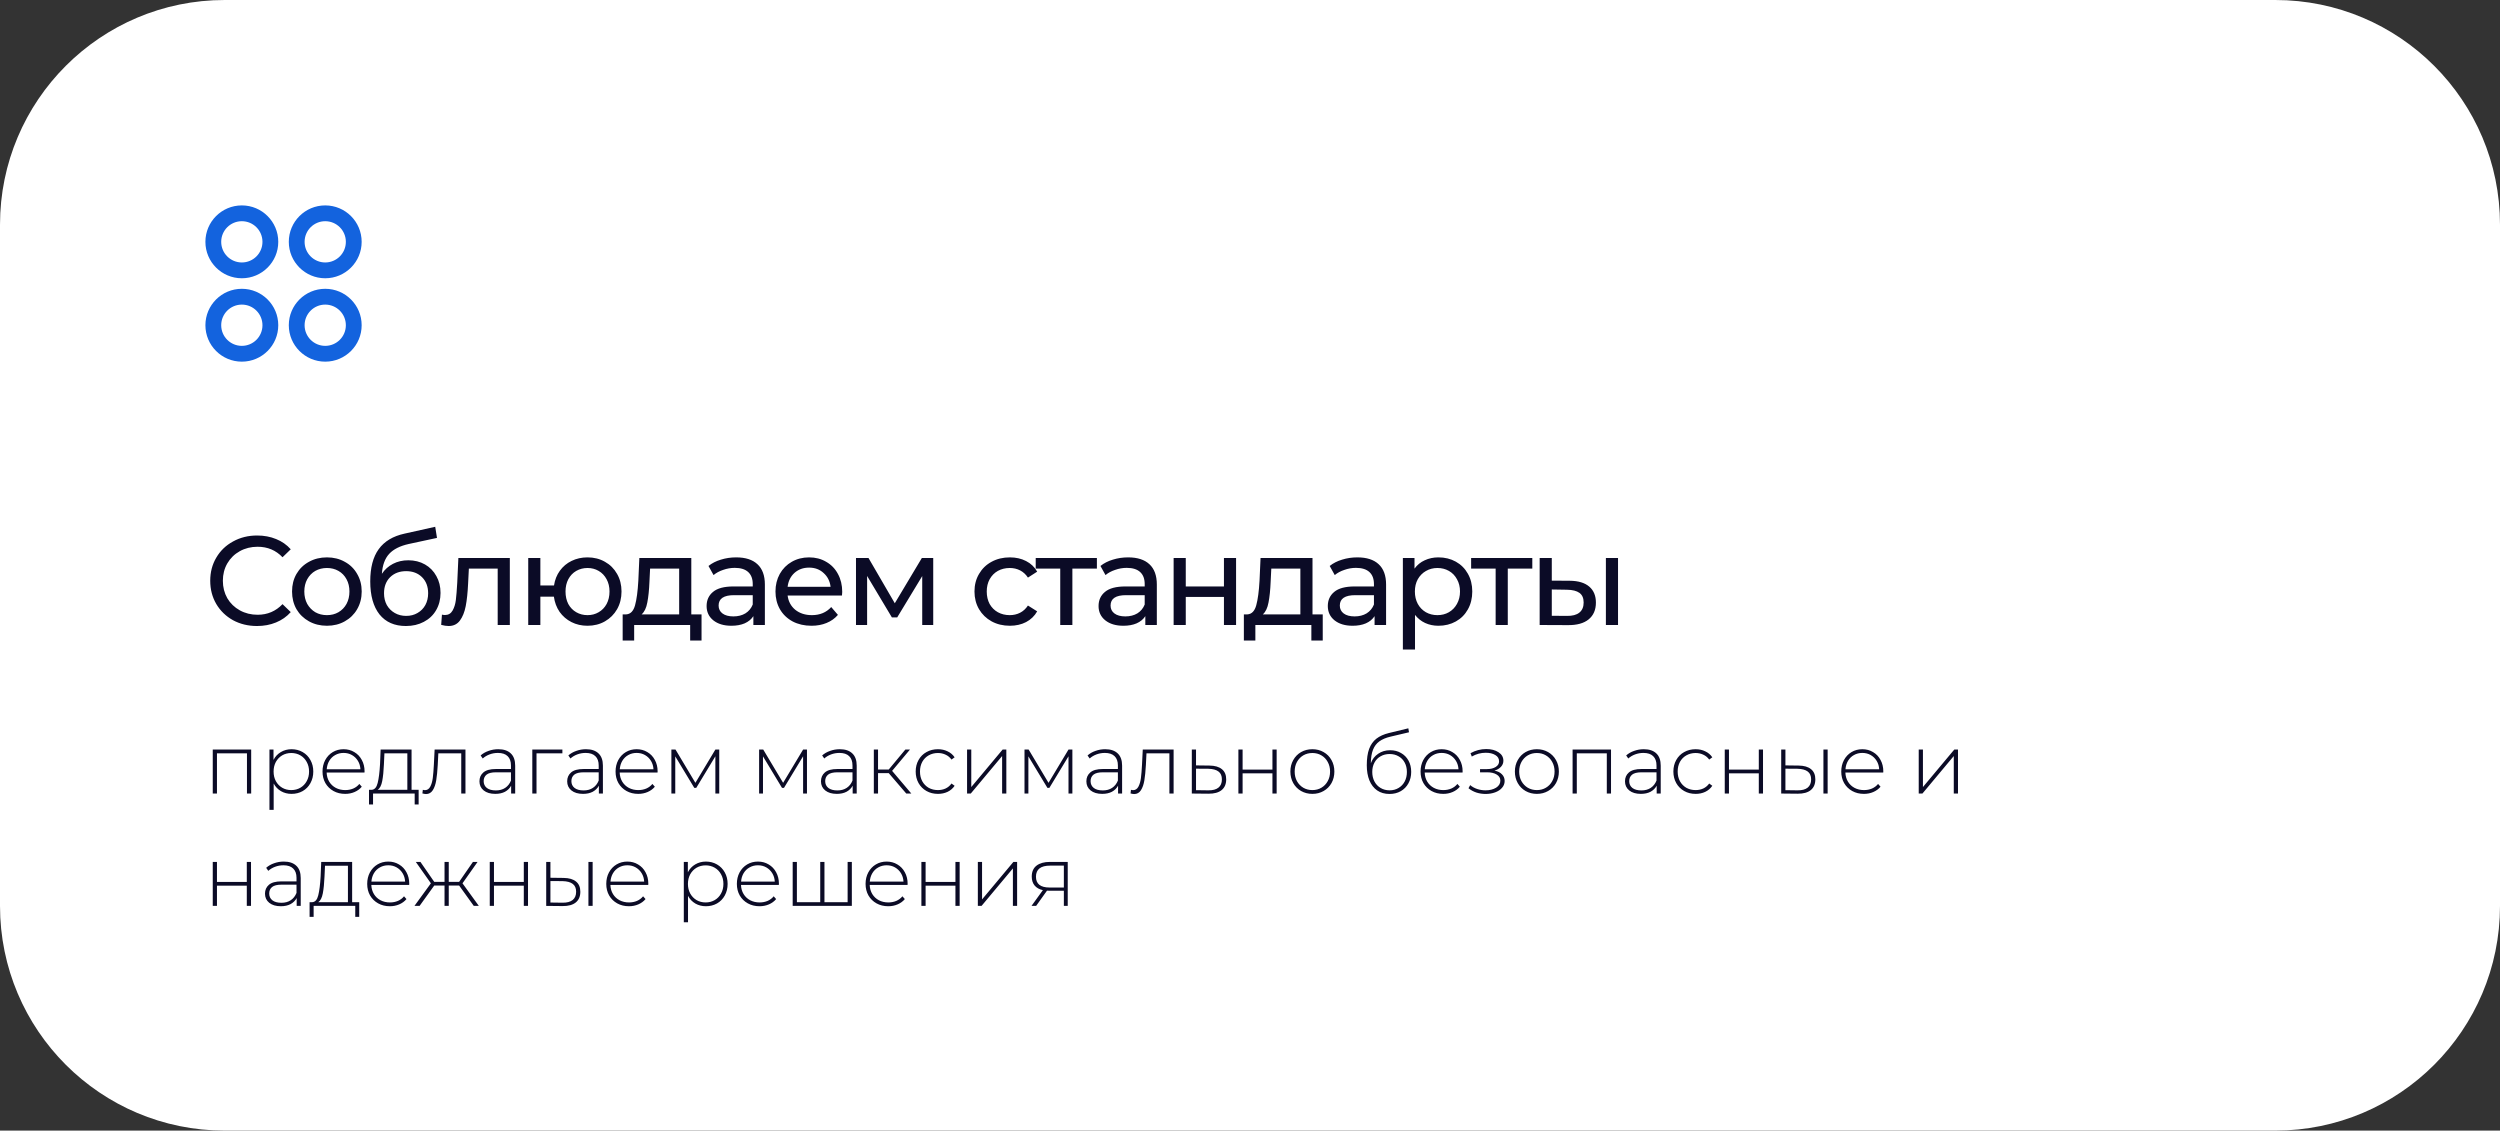
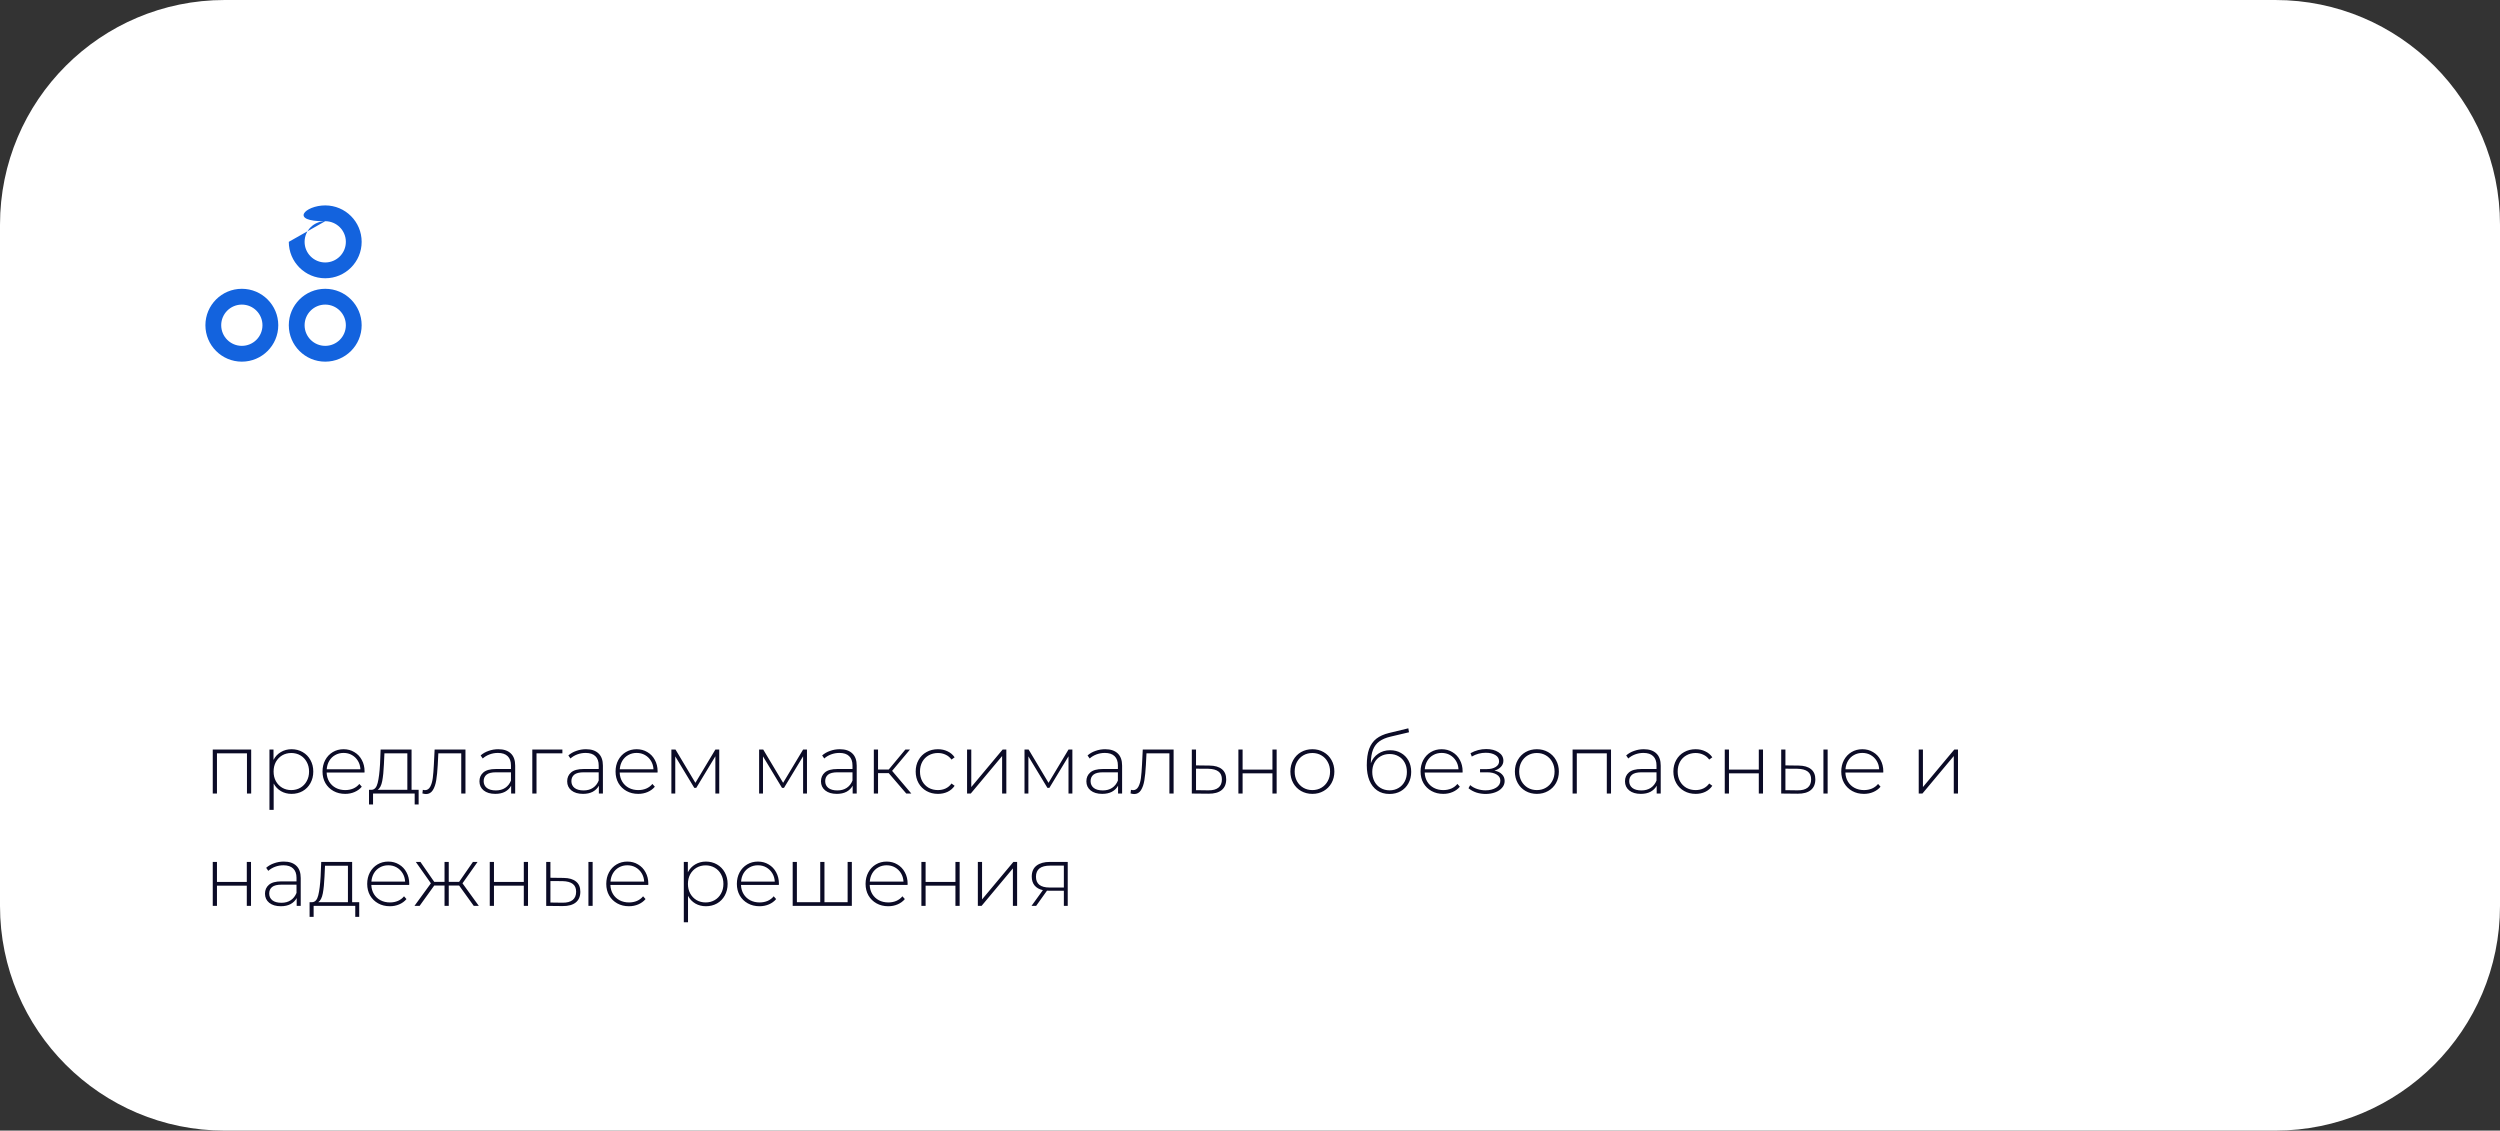
<svg xmlns="http://www.w3.org/2000/svg" width="356" height="161" viewBox="0 0 356 161" fill="none">
  <rect x="0" y="0" width="356" height="161" fill="#333333" stroke="none" />
  <path d="M0 32C0 14.327 14.327 0 32 0H324C341.673 0 356 14.327 356 32V129C356 146.673 341.673 161 324 161H32C14.327 161 0 146.673 0 129V32Z" fill="white" />
-   <path d="M36.596 89.144C35.336 89.144 34.196 88.868 33.176 88.316C32.168 87.752 31.376 86.984 30.8 86.012C30.224 85.028 29.936 83.924 29.936 82.7C29.936 81.476 30.224 80.378 30.8 79.406C31.376 78.422 32.174 77.654 33.194 77.102C34.214 76.538 35.354 76.256 36.614 76.256C37.598 76.256 38.498 76.424 39.314 76.76C40.13 77.084 40.826 77.57 41.402 78.218L40.232 79.352C39.284 78.356 38.102 77.858 36.686 77.858C35.75 77.858 34.904 78.068 34.148 78.488C33.392 78.908 32.798 79.49 32.366 80.234C31.946 80.966 31.736 81.788 31.736 82.7C31.736 83.612 31.946 84.44 32.366 85.184C32.798 85.916 33.392 86.492 34.148 86.912C34.904 87.332 35.75 87.542 36.686 87.542C38.09 87.542 39.272 87.038 40.232 86.03L41.402 87.164C40.826 87.812 40.124 88.304 39.296 88.64C38.48 88.976 37.58 89.144 36.596 89.144ZM46.556 89.108C45.608 89.108 44.756 88.898 44 88.478C43.244 88.058 42.65 87.482 42.218 86.75C41.798 86.006 41.588 85.166 41.588 84.23C41.588 83.294 41.798 82.46 42.218 81.728C42.65 80.984 43.244 80.408 44 80C44.756 79.58 45.608 79.37 46.556 79.37C47.504 79.37 48.35 79.58 49.094 80C49.85 80.408 50.438 80.984 50.858 81.728C51.29 82.46 51.506 83.294 51.506 84.23C51.506 85.166 51.29 86.006 50.858 86.75C50.438 87.482 49.85 88.058 49.094 88.478C48.35 88.898 47.504 89.108 46.556 89.108ZM46.556 87.596C47.168 87.596 47.714 87.458 48.194 87.182C48.686 86.894 49.07 86.498 49.346 85.994C49.622 85.478 49.76 84.89 49.76 84.23C49.76 83.57 49.622 82.988 49.346 82.484C49.07 81.968 48.686 81.572 48.194 81.296C47.714 81.02 47.168 80.882 46.556 80.882C45.944 80.882 45.392 81.02 44.9 81.296C44.42 81.572 44.036 81.968 43.748 82.484C43.472 82.988 43.334 83.57 43.334 84.23C43.334 84.89 43.472 85.478 43.748 85.994C44.036 86.498 44.42 86.894 44.9 87.182C45.392 87.458 45.944 87.596 46.556 87.596ZM58.141 79.784C59.029 79.784 59.821 79.982 60.517 80.378C61.213 80.774 61.753 81.326 62.137 82.034C62.533 82.73 62.731 83.528 62.731 84.428C62.731 85.352 62.521 86.174 62.101 86.894C61.693 87.602 61.111 88.154 60.355 88.55C59.611 88.946 58.759 89.144 57.799 89.144C56.179 89.144 54.925 88.592 54.037 87.488C53.161 86.372 52.723 84.806 52.723 82.79C52.723 80.834 53.125 79.304 53.929 78.2C54.733 77.084 55.963 76.346 57.619 75.986L61.975 75.014L62.227 76.598L58.213 77.462C56.965 77.738 56.035 78.206 55.423 78.866C54.811 79.526 54.463 80.474 54.379 81.71C54.787 81.098 55.315 80.624 55.963 80.288C56.611 79.952 57.337 79.784 58.141 79.784ZM57.835 87.704C58.447 87.704 58.987 87.566 59.455 87.29C59.935 87.014 60.307 86.636 60.571 86.156C60.835 85.664 60.967 85.106 60.967 84.482C60.967 83.534 60.679 82.772 60.103 82.196C59.527 81.62 58.771 81.332 57.835 81.332C56.899 81.332 56.137 81.62 55.549 82.196C54.973 82.772 54.685 83.534 54.685 84.482C54.685 85.106 54.817 85.664 55.081 86.156C55.357 86.636 55.735 87.014 56.215 87.29C56.695 87.566 57.235 87.704 57.835 87.704ZM72.599 79.46V89H70.871V80.972H66.766L66.659 83.096C66.599 84.38 66.484 85.454 66.317 86.318C66.148 87.17 65.873 87.854 65.489 88.37C65.105 88.886 64.57 89.144 63.886 89.144C63.575 89.144 63.221 89.09 62.825 88.982L62.932 87.524C63.089 87.56 63.233 87.578 63.364 87.578C63.844 87.578 64.204 87.368 64.445 86.948C64.684 86.528 64.841 86.03 64.912 85.454C64.984 84.878 65.05 84.056 65.111 82.988L65.272 79.46H72.599ZM83.662 79.37C84.586 79.37 85.414 79.58 86.146 80C86.878 80.408 87.454 80.984 87.874 81.728C88.294 82.46 88.504 83.294 88.504 84.23C88.504 85.166 88.294 86.006 87.874 86.75C87.454 87.482 86.878 88.058 86.146 88.478C85.414 88.898 84.586 89.108 83.662 89.108C82.822 89.108 82.06 88.934 81.376 88.586C80.692 88.238 80.128 87.752 79.684 87.128C79.252 86.492 78.982 85.772 78.874 84.968H76.948V89H75.22V79.46H76.948V83.366H78.892C79.012 82.574 79.288 81.878 79.72 81.278C80.164 80.666 80.722 80.198 81.394 79.874C82.078 79.538 82.834 79.37 83.662 79.37ZM83.662 87.596C84.25 87.596 84.778 87.458 85.246 87.182C85.726 86.906 86.104 86.516 86.38 86.012C86.656 85.496 86.794 84.902 86.794 84.23C86.794 83.57 86.656 82.988 86.38 82.484C86.104 81.968 85.726 81.572 85.246 81.296C84.778 81.02 84.25 80.882 83.662 80.882C83.074 80.882 82.54 81.02 82.06 81.296C81.58 81.572 81.202 81.968 80.926 82.484C80.662 82.988 80.53 83.57 80.53 84.23C80.53 84.902 80.662 85.496 80.926 86.012C81.202 86.516 81.58 86.906 82.06 87.182C82.54 87.458 83.074 87.596 83.662 87.596ZM99.899 87.488V91.214H98.279V89H90.305V91.214H88.667V87.488H89.171C89.783 87.452 90.203 87.02 90.431 86.192C90.659 85.364 90.815 84.194 90.899 82.682L91.043 79.46H98.441V87.488H99.899ZM92.483 82.808C92.435 84.008 92.333 85.004 92.177 85.796C92.033 86.576 91.763 87.14 91.367 87.488H96.713V80.972H92.573L92.483 82.808ZM104.832 79.37C106.152 79.37 107.16 79.694 107.856 80.342C108.564 80.99 108.918 81.956 108.918 83.24V89H107.28V87.74C106.992 88.184 106.578 88.526 106.038 88.766C105.51 88.994 104.88 89.108 104.148 89.108C103.08 89.108 102.222 88.85 101.574 88.334C100.938 87.818 100.62 87.14 100.62 86.3C100.62 85.46 100.926 84.788 101.538 84.284C102.15 83.768 103.122 83.51 104.454 83.51H107.19V83.168C107.19 82.424 106.974 81.854 106.542 81.458C106.11 81.062 105.474 80.864 104.634 80.864C104.07 80.864 103.518 80.96 102.978 81.152C102.438 81.332 101.982 81.578 101.61 81.89L100.89 80.594C101.382 80.198 101.97 79.898 102.654 79.694C103.338 79.478 104.064 79.37 104.832 79.37ZM104.436 87.776C105.096 87.776 105.666 87.632 106.146 87.344C106.626 87.044 106.974 86.624 107.19 86.084V84.752H104.526C103.062 84.752 102.33 85.244 102.33 86.228C102.33 86.708 102.516 87.086 102.888 87.362C103.26 87.638 103.776 87.776 104.436 87.776ZM119.932 84.284C119.932 84.416 119.92 84.59 119.896 84.806H112.156C112.264 85.646 112.63 86.324 113.254 86.84C113.89 87.344 114.676 87.596 115.612 87.596C116.752 87.596 117.67 87.212 118.366 86.444L119.32 87.56C118.888 88.064 118.348 88.448 117.7 88.712C117.064 88.976 116.35 89.108 115.558 89.108C114.55 89.108 113.656 88.904 112.876 88.496C112.096 88.076 111.49 87.494 111.058 86.75C110.638 86.006 110.428 85.166 110.428 84.23C110.428 83.306 110.632 82.472 111.04 81.728C111.46 80.984 112.03 80.408 112.75 80C113.482 79.58 114.304 79.37 115.216 79.37C116.128 79.37 116.938 79.58 117.646 80C118.366 80.408 118.924 80.984 119.32 81.728C119.728 82.472 119.932 83.324 119.932 84.284ZM115.216 80.828C114.388 80.828 113.692 81.08 113.128 81.584C112.576 82.088 112.252 82.748 112.156 83.564H118.276C118.18 82.76 117.85 82.106 117.286 81.602C116.734 81.086 116.044 80.828 115.216 80.828ZM132.891 79.46V89H131.325V82.034L127.761 87.92H127.005L123.477 82.016V89H121.893V79.46H123.675L127.419 85.904L131.271 79.46H132.891ZM143.806 89.108C142.834 89.108 141.964 88.898 141.196 88.478C140.44 88.058 139.846 87.482 139.414 86.75C138.982 86.006 138.766 85.166 138.766 84.23C138.766 83.294 138.982 82.46 139.414 81.728C139.846 80.984 140.44 80.408 141.196 80C141.964 79.58 142.834 79.37 143.806 79.37C144.67 79.37 145.438 79.544 146.11 79.892C146.794 80.24 147.322 80.744 147.694 81.404L146.38 82.25C146.08 81.794 145.708 81.452 145.264 81.224C144.82 80.996 144.328 80.882 143.788 80.882C143.164 80.882 142.6 81.02 142.096 81.296C141.604 81.572 141.214 81.968 140.926 82.484C140.65 82.988 140.512 83.57 140.512 84.23C140.512 84.902 140.65 85.496 140.926 86.012C141.214 86.516 141.604 86.906 142.096 87.182C142.6 87.458 143.164 87.596 143.788 87.596C144.328 87.596 144.82 87.482 145.264 87.254C145.708 87.026 146.08 86.684 146.38 86.228L147.694 87.056C147.322 87.716 146.794 88.226 146.11 88.586C145.438 88.934 144.67 89.108 143.806 89.108ZM156.198 80.972H152.706V89H150.978V80.972H147.486V79.46H156.198V80.972ZM160.647 79.37C161.967 79.37 162.975 79.694 163.671 80.342C164.379 80.99 164.733 81.956 164.733 83.24V89H163.095V87.74C162.807 88.184 162.393 88.526 161.853 88.766C161.325 88.994 160.695 89.108 159.963 89.108C158.895 89.108 158.037 88.85 157.389 88.334C156.753 87.818 156.435 87.14 156.435 86.3C156.435 85.46 156.741 84.788 157.353 84.284C157.965 83.768 158.937 83.51 160.269 83.51H163.005V83.168C163.005 82.424 162.789 81.854 162.357 81.458C161.925 81.062 161.289 80.864 160.449 80.864C159.885 80.864 159.333 80.96 158.793 81.152C158.253 81.332 157.797 81.578 157.425 81.89L156.705 80.594C157.197 80.198 157.785 79.898 158.469 79.694C159.153 79.478 159.879 79.37 160.647 79.37ZM160.251 87.776C160.911 87.776 161.481 87.632 161.961 87.344C162.441 87.044 162.789 86.624 163.005 86.084V84.752H160.341C158.877 84.752 158.145 85.244 158.145 86.228C158.145 86.708 158.331 87.086 158.703 87.362C159.075 87.638 159.591 87.776 160.251 87.776ZM167.125 79.46H168.853V83.51H174.289V79.46H176.017V89H174.289V85.004H168.853V89H167.125V79.46ZM188.358 87.488V91.214H186.738V89H178.764V91.214H177.126V87.488H177.63C178.242 87.452 178.662 87.02 178.89 86.192C179.118 85.364 179.274 84.194 179.358 82.682L179.502 79.46H186.9V87.488H188.358ZM180.942 82.808C180.894 84.008 180.792 85.004 180.636 85.796C180.492 86.576 180.222 87.14 179.826 87.488H185.172V80.972H181.032L180.942 82.808ZM193.292 79.37C194.612 79.37 195.62 79.694 196.316 80.342C197.024 80.99 197.378 81.956 197.378 83.24V89H195.74V87.74C195.452 88.184 195.038 88.526 194.498 88.766C193.97 88.994 193.34 89.108 192.608 89.108C191.54 89.108 190.682 88.85 190.034 88.334C189.398 87.818 189.08 87.14 189.08 86.3C189.08 85.46 189.386 84.788 189.998 84.284C190.61 83.768 191.582 83.51 192.914 83.51H195.65V83.168C195.65 82.424 195.434 81.854 195.002 81.458C194.57 81.062 193.934 80.864 193.094 80.864C192.53 80.864 191.978 80.96 191.438 81.152C190.898 81.332 190.442 81.578 190.07 81.89L189.35 80.594C189.842 80.198 190.43 79.898 191.114 79.694C191.798 79.478 192.524 79.37 193.292 79.37ZM192.896 87.776C193.556 87.776 194.126 87.632 194.606 87.344C195.086 87.044 195.434 86.624 195.65 86.084V84.752H192.986C191.522 84.752 190.79 85.244 190.79 86.228C190.79 86.708 190.976 87.086 191.348 87.362C191.72 87.638 192.236 87.776 192.896 87.776ZM204.827 79.37C205.751 79.37 206.579 79.574 207.311 79.982C208.043 80.39 208.613 80.96 209.021 81.692C209.441 82.424 209.651 83.27 209.651 84.23C209.651 85.19 209.441 86.042 209.021 86.786C208.613 87.518 208.043 88.088 207.311 88.496C206.579 88.904 205.751 89.108 204.827 89.108C204.143 89.108 203.513 88.976 202.937 88.712C202.373 88.448 201.893 88.064 201.497 87.56V92.492H199.769V79.46H201.425V80.972C201.809 80.444 202.295 80.048 202.883 79.784C203.471 79.508 204.119 79.37 204.827 79.37ZM204.683 87.596C205.295 87.596 205.841 87.458 206.321 87.182C206.813 86.894 207.197 86.498 207.473 85.994C207.761 85.478 207.905 84.89 207.905 84.23C207.905 83.57 207.761 82.988 207.473 82.484C207.197 81.968 206.813 81.572 206.321 81.296C205.841 81.02 205.295 80.882 204.683 80.882C204.083 80.882 203.537 81.026 203.045 81.314C202.565 81.59 202.181 81.98 201.893 82.484C201.617 82.988 201.479 83.57 201.479 84.23C201.479 84.89 201.617 85.478 201.893 85.994C202.169 86.498 202.553 86.894 203.045 87.182C203.537 87.458 204.083 87.596 204.683 87.596ZM218.2 80.972H214.708V89H212.98V80.972H209.488V79.46H218.2V80.972ZM223.549 82.7C224.749 82.712 225.667 82.988 226.303 83.528C226.939 84.068 227.257 84.83 227.257 85.814C227.257 86.846 226.909 87.644 226.213 88.208C225.529 88.76 224.545 89.03 223.261 89.018L219.247 89V79.46H220.975V82.682L223.549 82.7ZM228.679 79.46H230.407V89H228.679V79.46ZM223.135 87.704C223.915 87.716 224.503 87.56 224.899 87.236C225.307 86.912 225.511 86.432 225.511 85.796C225.511 85.172 225.313 84.716 224.917 84.428C224.521 84.14 223.927 83.99 223.135 83.978L220.975 83.942V87.686L223.135 87.704Z" fill="#0B0B26" />
  <path d="M35.768 106.736V113H35.168V107.276H30.896V113H30.296V106.736H35.768ZM41.514 106.688C42.099 106.688 42.627 106.824 43.099 107.096C43.571 107.368 43.938 107.744 44.203 108.224C44.474 108.704 44.611 109.252 44.611 109.868C44.611 110.484 44.474 111.036 44.203 111.524C43.938 112.004 43.571 112.38 43.099 112.652C42.627 112.916 42.099 113.048 41.514 113.048C40.962 113.048 40.462 112.92 40.014 112.664C39.566 112.4 39.218 112.036 38.971 111.572V115.328H38.37V106.736H38.947V108.212C39.194 107.732 39.542 107.36 39.99 107.096C40.447 106.824 40.955 106.688 41.514 106.688ZM41.478 112.508C41.959 112.508 42.391 112.396 42.775 112.172C43.158 111.948 43.459 111.636 43.675 111.236C43.898 110.836 44.011 110.38 44.011 109.868C44.011 109.356 43.898 108.9 43.675 108.5C43.459 108.1 43.158 107.788 42.775 107.564C42.391 107.34 41.959 107.228 41.478 107.228C40.998 107.228 40.566 107.34 40.182 107.564C39.806 107.788 39.507 108.1 39.282 108.5C39.066 108.9 38.959 109.356 38.959 109.868C38.959 110.38 39.066 110.836 39.282 111.236C39.507 111.636 39.806 111.948 40.182 112.172C40.566 112.396 40.998 112.508 41.478 112.508ZM51.902 110.012H46.514C46.53 110.5 46.654 110.936 46.886 111.32C47.118 111.696 47.43 111.988 47.822 112.196C48.222 112.404 48.67 112.508 49.166 112.508C49.574 112.508 49.95 112.436 50.294 112.292C50.646 112.14 50.938 111.92 51.17 111.632L51.518 112.028C51.246 112.356 50.902 112.608 50.486 112.784C50.078 112.96 49.634 113.048 49.154 113.048C48.53 113.048 47.974 112.912 47.486 112.64C46.998 112.368 46.614 111.992 46.334 111.512C46.062 111.032 45.926 110.484 45.926 109.868C45.926 109.26 46.054 108.716 46.31 108.236C46.574 107.748 46.934 107.368 47.39 107.096C47.846 106.824 48.358 106.688 48.926 106.688C49.494 106.688 50.002 106.824 50.45 107.096C50.906 107.36 51.262 107.732 51.518 108.212C51.782 108.692 51.914 109.236 51.914 109.844L51.902 110.012ZM48.926 107.216C48.486 107.216 48.09 107.316 47.738 107.516C47.386 107.708 47.102 107.984 46.886 108.344C46.678 108.696 46.558 109.096 46.526 109.544H51.326C51.302 109.096 51.182 108.696 50.966 108.344C50.75 107.992 50.466 107.716 50.114 107.516C49.762 107.316 49.366 107.216 48.926 107.216ZM59.614 112.472V114.56H59.05V113H53.122V114.56H52.546V112.472H52.918C53.342 112.448 53.63 112.12 53.782 111.488C53.942 110.848 54.054 109.952 54.118 108.8L54.202 106.736H58.606V112.472H59.614ZM54.67 108.836C54.63 109.788 54.55 110.58 54.43 111.212C54.31 111.844 54.094 112.264 53.782 112.472H58.006V107.276H54.742L54.67 108.836ZM66.282 106.736V113H65.682V107.276H62.418L62.334 108.944C62.286 109.808 62.214 110.532 62.118 111.116C62.022 111.7 61.858 112.172 61.626 112.532C61.394 112.892 61.074 113.072 60.666 113.072C60.546 113.072 60.374 113.044 60.15 112.988L60.21 112.472C60.338 112.504 60.434 112.52 60.498 112.52C60.834 112.52 61.09 112.356 61.266 112.028C61.442 111.7 61.562 111.292 61.626 110.804C61.69 110.316 61.742 109.68 61.782 108.896L61.89 106.736H66.282ZM70.95 106.688C71.726 106.688 72.322 106.888 72.738 107.288C73.154 107.68 73.362 108.26 73.362 109.028V113H72.786V111.884C72.586 112.252 72.294 112.54 71.91 112.748C71.526 112.948 71.066 113.048 70.53 113.048C69.834 113.048 69.282 112.884 68.874 112.556C68.474 112.228 68.274 111.796 68.274 111.26C68.274 110.74 68.458 110.32 68.826 110C69.202 109.672 69.798 109.508 70.614 109.508H72.762V109.004C72.762 108.42 72.602 107.976 72.282 107.672C71.97 107.368 71.51 107.216 70.902 107.216C70.486 107.216 70.086 107.288 69.702 107.432C69.326 107.576 69.006 107.768 68.742 108.008L68.442 107.576C68.754 107.296 69.13 107.08 69.57 106.928C70.01 106.768 70.47 106.688 70.95 106.688ZM70.614 112.556C71.134 112.556 71.574 112.436 71.934 112.196C72.302 111.956 72.578 111.608 72.762 111.152V109.976H70.626C70.01 109.976 69.562 110.088 69.282 110.312C69.01 110.536 68.874 110.844 68.874 111.236C68.874 111.644 69.026 111.968 69.33 112.208C69.634 112.44 70.062 112.556 70.614 112.556ZM80.084 107.276H76.4V113H75.8V106.736H80.084V107.276ZM83.442 106.688C84.218 106.688 84.814 106.888 85.23 107.288C85.646 107.68 85.854 108.26 85.854 109.028V113H85.278V111.884C85.078 112.252 84.786 112.54 84.402 112.748C84.018 112.948 83.558 113.048 83.022 113.048C82.326 113.048 81.774 112.884 81.366 112.556C80.966 112.228 80.766 111.796 80.766 111.26C80.766 110.74 80.95 110.32 81.318 110C81.694 109.672 82.29 109.508 83.106 109.508H85.254V109.004C85.254 108.42 85.094 107.976 84.774 107.672C84.462 107.368 84.002 107.216 83.394 107.216C82.978 107.216 82.578 107.288 82.194 107.432C81.818 107.576 81.498 107.768 81.234 108.008L80.934 107.576C81.246 107.296 81.622 107.08 82.062 106.928C82.502 106.768 82.962 106.688 83.442 106.688ZM83.106 112.556C83.626 112.556 84.066 112.436 84.426 112.196C84.794 111.956 85.07 111.608 85.254 111.152V109.976H83.118C82.502 109.976 82.054 110.088 81.774 110.312C81.502 110.536 81.366 110.844 81.366 111.236C81.366 111.644 81.518 111.968 81.822 112.208C82.126 112.44 82.554 112.556 83.106 112.556ZM93.632 110.012H88.244C88.26 110.5 88.384 110.936 88.616 111.32C88.848 111.696 89.16 111.988 89.552 112.196C89.952 112.404 90.4 112.508 90.896 112.508C91.304 112.508 91.68 112.436 92.024 112.292C92.376 112.14 92.668 111.92 92.9 111.632L93.248 112.028C92.976 112.356 92.632 112.608 92.216 112.784C91.808 112.96 91.364 113.048 90.884 113.048C90.26 113.048 89.704 112.912 89.216 112.64C88.728 112.368 88.344 111.992 88.064 111.512C87.792 111.032 87.656 110.484 87.656 109.868C87.656 109.26 87.784 108.716 88.04 108.236C88.304 107.748 88.664 107.368 89.12 107.096C89.576 106.824 90.088 106.688 90.656 106.688C91.224 106.688 91.732 106.824 92.18 107.096C92.636 107.36 92.992 107.732 93.248 108.212C93.512 108.692 93.644 109.236 93.644 109.844L93.632 110.012ZM90.656 107.216C90.216 107.216 89.82 107.316 89.468 107.516C89.116 107.708 88.832 107.984 88.616 108.344C88.408 108.696 88.288 109.096 88.256 109.544H93.056C93.032 109.096 92.912 108.696 92.696 108.344C92.48 107.992 92.196 107.716 91.844 107.516C91.492 107.316 91.096 107.216 90.656 107.216ZM102.421 106.736V113H101.869V107.696L99.145 112.196H98.869L96.157 107.708V113H95.605V106.736H96.193L99.025 111.476L101.869 106.736H102.421ZM114.913 106.736V113H114.361V107.696L111.637 112.196H111.361L108.649 107.708V113H108.097V106.736H108.685L111.517 111.476L114.361 106.736H114.913ZM119.583 106.688C120.359 106.688 120.955 106.888 121.371 107.288C121.787 107.68 121.995 108.26 121.995 109.028V113H121.419V111.884C121.219 112.252 120.927 112.54 120.543 112.748C120.159 112.948 119.699 113.048 119.163 113.048C118.467 113.048 117.915 112.884 117.507 112.556C117.107 112.228 116.907 111.796 116.907 111.26C116.907 110.74 117.091 110.32 117.459 110C117.835 109.672 118.431 109.508 119.247 109.508H121.395V109.004C121.395 108.42 121.235 107.976 120.915 107.672C120.603 107.368 120.143 107.216 119.535 107.216C119.119 107.216 118.719 107.288 118.335 107.432C117.959 107.576 117.639 107.768 117.375 108.008L117.075 107.576C117.387 107.296 117.763 107.08 118.203 106.928C118.643 106.768 119.103 106.688 119.583 106.688ZM119.247 112.556C119.767 112.556 120.207 112.436 120.567 112.196C120.935 111.956 121.211 111.608 121.395 111.152V109.976H119.259C118.643 109.976 118.195 110.088 117.915 110.312C117.643 110.536 117.507 110.844 117.507 111.236C117.507 111.644 117.659 111.968 117.963 112.208C118.267 112.44 118.695 112.556 119.247 112.556ZM126.557 110.096H125.033V113H124.433V106.736H125.033V109.58H126.557L128.921 106.736H129.581L127.037 109.772L129.773 113H129.053L126.557 110.096ZM133.562 113.048C132.954 113.048 132.41 112.912 131.93 112.64C131.45 112.368 131.074 111.992 130.802 111.512C130.53 111.024 130.394 110.476 130.394 109.868C130.394 109.252 130.53 108.704 130.802 108.224C131.074 107.736 131.45 107.36 131.93 107.096C132.41 106.824 132.954 106.688 133.562 106.688C134.066 106.688 134.522 106.788 134.93 106.988C135.346 107.18 135.682 107.464 135.938 107.84L135.494 108.164C135.27 107.852 134.99 107.62 134.654 107.468C134.326 107.308 133.962 107.228 133.562 107.228C133.074 107.228 132.634 107.34 132.242 107.564C131.858 107.78 131.554 108.088 131.33 108.488C131.114 108.888 131.006 109.348 131.006 109.868C131.006 110.388 131.114 110.848 131.33 111.248C131.554 111.648 131.858 111.96 132.242 112.184C132.634 112.4 133.074 112.508 133.562 112.508C133.962 112.508 134.326 112.432 134.654 112.28C134.99 112.12 135.27 111.884 135.494 111.572L135.938 111.896C135.682 112.272 135.346 112.56 134.93 112.76C134.522 112.952 134.066 113.048 133.562 113.048ZM137.71 106.736H138.31V112.076L142.774 106.736H143.302V113H142.702V107.66L138.238 113H137.71V106.736ZM152.706 106.736V113H152.154V107.696L149.43 112.196H149.154L146.442 107.708V113H145.89V106.736H146.478L149.31 111.476L152.154 106.736H152.706ZM157.376 106.688C158.152 106.688 158.748 106.888 159.164 107.288C159.58 107.68 159.788 108.26 159.788 109.028V113H159.212V111.884C159.012 112.252 158.72 112.54 158.336 112.748C157.952 112.948 157.492 113.048 156.956 113.048C156.26 113.048 155.708 112.884 155.3 112.556C154.9 112.228 154.7 111.796 154.7 111.26C154.7 110.74 154.884 110.32 155.252 110C155.628 109.672 156.224 109.508 157.04 109.508H159.188V109.004C159.188 108.42 159.028 107.976 158.708 107.672C158.396 107.368 157.936 107.216 157.328 107.216C156.912 107.216 156.512 107.288 156.128 107.432C155.752 107.576 155.432 107.768 155.168 108.008L154.868 107.576C155.18 107.296 155.556 107.08 155.996 106.928C156.436 106.768 156.896 106.688 157.376 106.688ZM157.04 112.556C157.56 112.556 158 112.436 158.36 112.196C158.728 111.956 159.004 111.608 159.188 111.152V109.976H157.052C156.436 109.976 155.988 110.088 155.708 110.312C155.436 110.536 155.3 110.844 155.3 111.236C155.3 111.644 155.452 111.968 155.756 112.208C156.06 112.44 156.488 112.556 157.04 112.556ZM167.122 106.736V113H166.522V107.276H163.258L163.174 108.944C163.126 109.808 163.054 110.532 162.958 111.116C162.862 111.7 162.698 112.172 162.466 112.532C162.234 112.892 161.914 113.072 161.506 113.072C161.386 113.072 161.214 113.044 160.99 112.988L161.05 112.472C161.178 112.504 161.274 112.52 161.338 112.52C161.674 112.52 161.93 112.356 162.106 112.028C162.282 111.7 162.402 111.292 162.466 110.804C162.53 110.316 162.582 109.68 162.622 108.896L162.73 106.736H167.122ZM172.222 109.016C172.998 109.024 173.59 109.196 173.998 109.532C174.406 109.86 174.61 110.344 174.61 110.984C174.61 111.648 174.394 112.156 173.962 112.508C173.53 112.86 172.902 113.032 172.078 113.024L169.714 113V106.736H170.314V108.992L172.222 109.016ZM172.066 112.544C172.698 112.552 173.178 112.424 173.506 112.16C173.834 111.896 173.998 111.504 173.998 110.984C173.998 110.48 173.838 110.108 173.518 109.868C173.198 109.62 172.714 109.488 172.066 109.472L170.314 109.46V112.52L172.066 112.544ZM176.347 106.736H176.947V109.592H181.195V106.736H181.795V113H181.195V110.12H176.947V113H176.347V106.736ZM186.882 113.048C186.29 113.048 185.754 112.912 185.274 112.64C184.802 112.368 184.43 111.992 184.158 111.512C183.886 111.024 183.75 110.476 183.75 109.868C183.75 109.26 183.886 108.716 184.158 108.236C184.43 107.748 184.802 107.368 185.274 107.096C185.754 106.824 186.29 106.688 186.882 106.688C187.474 106.688 188.006 106.824 188.478 107.096C188.958 107.368 189.334 107.748 189.606 108.236C189.878 108.716 190.014 109.26 190.014 109.868C190.014 110.476 189.878 111.024 189.606 111.512C189.334 111.992 188.958 112.368 188.478 112.64C188.006 112.912 187.474 113.048 186.882 113.048ZM186.882 112.508C187.362 112.508 187.79 112.396 188.166 112.172C188.55 111.948 188.85 111.636 189.066 111.236C189.29 110.836 189.402 110.38 189.402 109.868C189.402 109.356 189.29 108.9 189.066 108.5C188.85 108.1 188.55 107.788 188.166 107.564C187.79 107.34 187.362 107.228 186.882 107.228C186.402 107.228 185.97 107.34 185.586 107.564C185.21 107.788 184.91 108.1 184.686 108.5C184.47 108.9 184.362 109.356 184.362 109.868C184.362 110.38 184.47 110.836 184.686 111.236C184.91 111.636 185.21 111.948 185.586 112.172C185.97 112.396 186.402 112.508 186.882 112.508ZM197.954 106.832C198.538 106.832 199.054 106.964 199.502 107.228C199.958 107.484 200.314 107.844 200.57 108.308C200.826 108.772 200.954 109.308 200.954 109.916C200.954 110.524 200.822 111.068 200.558 111.548C200.302 112.02 199.938 112.392 199.466 112.664C199.002 112.928 198.47 113.06 197.87 113.06C197.182 113.06 196.594 112.892 196.106 112.556C195.626 112.22 195.258 111.744 195.002 111.128C194.754 110.512 194.63 109.792 194.63 108.968C194.63 108.032 194.742 107.256 194.966 106.64C195.198 106.024 195.542 105.54 195.998 105.188C196.462 104.828 197.054 104.56 197.774 104.384L200.546 103.712L200.642 104.276L198.002 104.9C197.354 105.052 196.826 105.276 196.418 105.572C196.018 105.86 195.718 106.256 195.518 106.76C195.318 107.264 195.214 107.908 195.206 108.692C195.414 108.116 195.762 107.664 196.25 107.336C196.738 107 197.306 106.832 197.954 106.832ZM197.882 112.544C198.354 112.544 198.778 112.432 199.154 112.208C199.53 111.984 199.822 111.676 200.03 111.284C200.238 110.884 200.342 110.432 200.342 109.928C200.342 109.424 200.238 108.98 200.03 108.596C199.822 108.204 199.53 107.904 199.154 107.696C198.786 107.48 198.362 107.372 197.882 107.372C197.402 107.372 196.974 107.48 196.598 107.696C196.222 107.904 195.93 108.204 195.722 108.596C195.514 108.98 195.41 109.424 195.41 109.928C195.41 110.432 195.514 110.884 195.722 111.284C195.93 111.676 196.222 111.984 196.598 112.208C196.974 112.432 197.402 112.544 197.882 112.544ZM208.265 110.012H202.877C202.893 110.5 203.017 110.936 203.249 111.32C203.481 111.696 203.793 111.988 204.185 112.196C204.585 112.404 205.033 112.508 205.529 112.508C205.937 112.508 206.313 112.436 206.657 112.292C207.009 112.14 207.301 111.92 207.533 111.632L207.881 112.028C207.609 112.356 207.265 112.608 206.849 112.784C206.441 112.96 205.997 113.048 205.517 113.048C204.893 113.048 204.337 112.912 203.849 112.64C203.361 112.368 202.977 111.992 202.697 111.512C202.425 111.032 202.289 110.484 202.289 109.868C202.289 109.26 202.417 108.716 202.673 108.236C202.937 107.748 203.297 107.368 203.753 107.096C204.209 106.824 204.721 106.688 205.289 106.688C205.857 106.688 206.365 106.824 206.813 107.096C207.269 107.36 207.625 107.732 207.881 108.212C208.145 108.692 208.277 109.236 208.277 109.844L208.265 110.012ZM205.289 107.216C204.849 107.216 204.453 107.316 204.101 107.516C203.749 107.708 203.465 107.984 203.249 108.344C203.041 108.696 202.921 109.096 202.889 109.544H207.689C207.665 109.096 207.545 108.696 207.329 108.344C207.113 107.992 206.829 107.716 206.477 107.516C206.125 107.316 205.729 107.216 205.289 107.216ZM212.81 109.736C213.274 109.824 213.63 110 213.878 110.264C214.134 110.52 214.262 110.836 214.262 111.212C214.262 111.58 214.138 111.904 213.89 112.184C213.65 112.464 213.322 112.68 212.906 112.832C212.49 112.984 212.038 113.06 211.55 113.06C211.102 113.06 210.662 112.992 210.23 112.856C209.806 112.712 209.434 112.508 209.114 112.244L209.354 111.8C209.634 112.04 209.966 112.224 210.35 112.352C210.742 112.48 211.138 112.544 211.538 112.544C212.13 112.544 212.63 112.42 213.038 112.172C213.446 111.916 213.65 111.58 213.65 111.164C213.65 110.796 213.478 110.508 213.134 110.3C212.798 110.084 212.342 109.976 211.766 109.976H210.758V109.52H211.742C212.246 109.52 212.658 109.42 212.978 109.22C213.306 109.02 213.47 108.752 213.47 108.416C213.47 108.024 213.29 107.724 212.93 107.516C212.578 107.3 212.126 107.192 211.574 107.192C210.87 107.192 210.206 107.372 209.582 107.732L209.402 107.252C210.106 106.86 210.854 106.664 211.646 106.664C212.342 106.664 212.922 106.816 213.386 107.12C213.85 107.416 214.082 107.82 214.082 108.332C214.082 108.66 213.966 108.948 213.734 109.196C213.502 109.444 213.194 109.624 212.81 109.736ZM218.851 113.048C218.259 113.048 217.723 112.912 217.243 112.64C216.771 112.368 216.399 111.992 216.127 111.512C215.855 111.024 215.719 110.476 215.719 109.868C215.719 109.26 215.855 108.716 216.127 108.236C216.399 107.748 216.771 107.368 217.243 107.096C217.723 106.824 218.259 106.688 218.851 106.688C219.443 106.688 219.975 106.824 220.447 107.096C220.927 107.368 221.303 107.748 221.575 108.236C221.847 108.716 221.983 109.26 221.983 109.868C221.983 110.476 221.847 111.024 221.575 111.512C221.303 111.992 220.927 112.368 220.447 112.64C219.975 112.912 219.443 113.048 218.851 113.048ZM218.851 112.508C219.331 112.508 219.759 112.396 220.135 112.172C220.519 111.948 220.819 111.636 221.035 111.236C221.259 110.836 221.371 110.38 221.371 109.868C221.371 109.356 221.259 108.9 221.035 108.5C220.819 108.1 220.519 107.788 220.135 107.564C219.759 107.34 219.331 107.228 218.851 107.228C218.371 107.228 217.939 107.34 217.555 107.564C217.179 107.788 216.879 108.1 216.655 108.5C216.439 108.9 216.331 109.356 216.331 109.868C216.331 110.38 216.439 110.836 216.655 111.236C216.879 111.636 217.179 111.948 217.555 112.172C217.939 112.396 218.371 112.508 218.851 112.508ZM229.409 106.736V113H228.809V107.276H224.537V113H223.937V106.736H229.409ZM234.075 106.688C234.851 106.688 235.447 106.888 235.863 107.288C236.279 107.68 236.487 108.26 236.487 109.028V113H235.911V111.884C235.711 112.252 235.419 112.54 235.035 112.748C234.651 112.948 234.191 113.048 233.655 113.048C232.959 113.048 232.407 112.884 231.999 112.556C231.599 112.228 231.399 111.796 231.399 111.26C231.399 110.74 231.583 110.32 231.951 110C232.327 109.672 232.923 109.508 233.739 109.508H235.887V109.004C235.887 108.42 235.727 107.976 235.407 107.672C235.095 107.368 234.635 107.216 234.027 107.216C233.611 107.216 233.211 107.288 232.827 107.432C232.451 107.576 232.131 107.768 231.867 108.008L231.567 107.576C231.879 107.296 232.255 107.08 232.695 106.928C233.135 106.768 233.595 106.688 234.075 106.688ZM233.739 112.556C234.259 112.556 234.699 112.436 235.059 112.196C235.427 111.956 235.703 111.608 235.887 111.152V109.976H233.751C233.135 109.976 232.687 110.088 232.407 110.312C232.135 110.536 231.999 110.844 231.999 111.236C231.999 111.644 232.151 111.968 232.455 112.208C232.759 112.44 233.187 112.556 233.739 112.556ZM241.457 113.048C240.849 113.048 240.305 112.912 239.825 112.64C239.345 112.368 238.969 111.992 238.697 111.512C238.425 111.024 238.289 110.476 238.289 109.868C238.289 109.252 238.425 108.704 238.697 108.224C238.969 107.736 239.345 107.36 239.825 107.096C240.305 106.824 240.849 106.688 241.457 106.688C241.961 106.688 242.417 106.788 242.825 106.988C243.241 107.18 243.577 107.464 243.833 107.84L243.389 108.164C243.165 107.852 242.885 107.62 242.549 107.468C242.221 107.308 241.857 107.228 241.457 107.228C240.969 107.228 240.529 107.34 240.137 107.564C239.753 107.78 239.449 108.088 239.225 108.488C239.009 108.888 238.901 109.348 238.901 109.868C238.901 110.388 239.009 110.848 239.225 111.248C239.449 111.648 239.753 111.96 240.137 112.184C240.529 112.4 240.969 112.508 241.457 112.508C241.857 112.508 242.221 112.432 242.549 112.28C242.885 112.12 243.165 111.884 243.389 111.572L243.833 111.896C243.577 112.272 243.241 112.56 242.825 112.76C242.417 112.952 241.961 113.048 241.457 113.048ZM245.605 106.736H246.205V109.592H250.453V106.736H251.053V113H250.453V110.12H246.205V113H245.605V106.736ZM256.116 109.016C256.892 109.024 257.484 109.196 257.892 109.532C258.3 109.86 258.504 110.344 258.504 110.984C258.504 111.648 258.288 112.156 257.856 112.508C257.424 112.86 256.8 113.032 255.984 113.024L253.644 113V106.736H254.244V108.992L256.116 109.016ZM259.656 106.736H260.256V113H259.656V106.736ZM255.96 112.544C256.6 112.552 257.084 112.424 257.412 112.16C257.74 111.896 257.904 111.504 257.904 110.984C257.904 110.48 257.744 110.108 257.424 109.868C257.104 109.62 256.616 109.488 255.96 109.472L254.244 109.46V112.52L255.96 112.544ZM268.171 110.012H262.783C262.799 110.5 262.923 110.936 263.155 111.32C263.387 111.696 263.699 111.988 264.091 112.196C264.491 112.404 264.939 112.508 265.435 112.508C265.843 112.508 266.219 112.436 266.563 112.292C266.915 112.14 267.207 111.92 267.439 111.632L267.787 112.028C267.515 112.356 267.171 112.608 266.755 112.784C266.347 112.96 265.903 113.048 265.423 113.048C264.799 113.048 264.243 112.912 263.755 112.64C263.267 112.368 262.883 111.992 262.603 111.512C262.331 111.032 262.195 110.484 262.195 109.868C262.195 109.26 262.323 108.716 262.579 108.236C262.843 107.748 263.203 107.368 263.659 107.096C264.115 106.824 264.627 106.688 265.195 106.688C265.763 106.688 266.271 106.824 266.719 107.096C267.175 107.36 267.531 107.732 267.787 108.212C268.051 108.692 268.183 109.236 268.183 109.844L268.171 110.012ZM265.195 107.216C264.755 107.216 264.359 107.316 264.007 107.516C263.655 107.708 263.371 107.984 263.155 108.344C262.947 108.696 262.827 109.096 262.795 109.544H267.595C267.571 109.096 267.451 108.696 267.235 108.344C267.019 107.992 266.735 107.716 266.383 107.516C266.031 107.316 265.635 107.216 265.195 107.216ZM273.226 106.736H273.826V112.076L278.29 106.736H278.818V113H278.218V107.66L273.754 113H273.226V106.736ZM30.296 122.736H30.896V125.592H35.144V122.736H35.744V129H35.144V126.12H30.896V129H30.296V122.736ZM40.411 122.688C41.187 122.688 41.783 122.888 42.199 123.288C42.615 123.68 42.823 124.26 42.823 125.028V129H42.247V127.884C42.047 128.252 41.755 128.54 41.371 128.748C40.987 128.948 40.527 129.048 39.991 129.048C39.295 129.048 38.743 128.884 38.335 128.556C37.935 128.228 37.735 127.796 37.735 127.26C37.735 126.74 37.919 126.32 38.287 126C38.663 125.672 39.259 125.508 40.075 125.508H42.223V125.004C42.223 124.42 42.063 123.976 41.743 123.672C41.431 123.368 40.971 123.216 40.363 123.216C39.947 123.216 39.547 123.288 39.163 123.432C38.787 123.576 38.467 123.768 38.203 124.008L37.903 123.576C38.215 123.296 38.591 123.08 39.031 122.928C39.471 122.768 39.931 122.688 40.411 122.688ZM40.075 128.556C40.595 128.556 41.035 128.436 41.395 128.196C41.763 127.956 42.039 127.608 42.223 127.152V125.976H40.087C39.471 125.976 39.023 126.088 38.743 126.312C38.471 126.536 38.335 126.844 38.335 127.236C38.335 127.644 38.487 127.968 38.791 128.208C39.095 128.44 39.523 128.556 40.075 128.556ZM51.153 128.472V130.56H50.589V129H44.661V130.56H44.085V128.472H44.457C44.881 128.448 45.169 128.12 45.321 127.488C45.481 126.848 45.593 125.952 45.657 124.8L45.741 122.736H50.145V128.472H51.153ZM46.209 124.836C46.169 125.788 46.089 126.58 45.969 127.212C45.849 127.844 45.633 128.264 45.321 128.472H49.545V123.276H46.281L46.209 124.836ZM58.265 126.012H52.877C52.893 126.5 53.017 126.936 53.249 127.32C53.481 127.696 53.793 127.988 54.185 128.196C54.585 128.404 55.033 128.508 55.529 128.508C55.937 128.508 56.313 128.436 56.657 128.292C57.009 128.14 57.301 127.92 57.533 127.632L57.881 128.028C57.609 128.356 57.265 128.608 56.849 128.784C56.441 128.96 55.997 129.048 55.517 129.048C54.893 129.048 54.337 128.912 53.849 128.64C53.361 128.368 52.977 127.992 52.697 127.512C52.425 127.032 52.289 126.484 52.289 125.868C52.289 125.26 52.417 124.716 52.673 124.236C52.937 123.748 53.297 123.368 53.753 123.096C54.209 122.824 54.721 122.688 55.289 122.688C55.857 122.688 56.365 122.824 56.813 123.096C57.269 123.36 57.625 123.732 57.881 124.212C58.145 124.692 58.277 125.236 58.277 125.844L58.265 126.012ZM55.289 123.216C54.849 123.216 54.453 123.316 54.101 123.516C53.749 123.708 53.465 123.984 53.249 124.344C53.041 124.696 52.921 125.096 52.889 125.544H57.689C57.665 125.096 57.545 124.696 57.329 124.344C57.113 123.992 56.829 123.716 56.477 123.516C56.125 123.316 55.729 123.216 55.289 123.216ZM65.378 126.096H63.902V129H63.302V126.096H61.838L59.75 129H59.018L61.358 125.784L59.21 122.736H59.87L61.838 125.58H63.302V122.736H63.902V125.58H65.378L67.346 122.736H68.006L65.858 125.784L68.186 129H67.466L65.378 126.096ZM69.741 122.736H70.341V125.592H74.589V122.736H75.189V129H74.589V126.12H70.341V129H69.741V122.736ZM80.252 125.016C81.028 125.024 81.62 125.196 82.028 125.532C82.436 125.86 82.64 126.344 82.64 126.984C82.64 127.648 82.424 128.156 81.992 128.508C81.56 128.86 80.936 129.032 80.12 129.024L77.78 129V122.736H78.38V124.992L80.252 125.016ZM83.792 122.736H84.392V129H83.792V122.736ZM80.096 128.544C80.736 128.552 81.22 128.424 81.548 128.16C81.876 127.896 82.04 127.504 82.04 126.984C82.04 126.48 81.88 126.108 81.56 125.868C81.24 125.62 80.752 125.488 80.096 125.472L78.38 125.46V128.52L80.096 128.544ZM92.308 126.012H86.92C86.936 126.5 87.06 126.936 87.292 127.32C87.524 127.696 87.836 127.988 88.228 128.196C88.628 128.404 89.076 128.508 89.572 128.508C89.98 128.508 90.356 128.436 90.7 128.292C91.052 128.14 91.344 127.92 91.576 127.632L91.924 128.028C91.652 128.356 91.308 128.608 90.892 128.784C90.484 128.96 90.04 129.048 89.56 129.048C88.936 129.048 88.38 128.912 87.892 128.64C87.404 128.368 87.02 127.992 86.74 127.512C86.468 127.032 86.332 126.484 86.332 125.868C86.332 125.26 86.46 124.716 86.716 124.236C86.98 123.748 87.34 123.368 87.796 123.096C88.252 122.824 88.764 122.688 89.332 122.688C89.9 122.688 90.408 122.824 90.856 123.096C91.312 123.36 91.668 123.732 91.924 124.212C92.188 124.692 92.32 125.236 92.32 125.844L92.308 126.012ZM89.332 123.216C88.892 123.216 88.496 123.316 88.144 123.516C87.792 123.708 87.508 123.984 87.292 124.344C87.084 124.696 86.964 125.096 86.932 125.544H91.732C91.708 125.096 91.588 124.696 91.372 124.344C91.156 123.992 90.872 123.716 90.52 123.516C90.168 123.316 89.772 123.216 89.332 123.216ZM100.518 122.688C101.102 122.688 101.63 122.824 102.102 123.096C102.574 123.368 102.942 123.744 103.206 124.224C103.478 124.704 103.614 125.252 103.614 125.868C103.614 126.484 103.478 127.036 103.206 127.524C102.942 128.004 102.574 128.38 102.102 128.652C101.63 128.916 101.102 129.048 100.518 129.048C99.966 129.048 99.466 128.92 99.018 128.664C98.57 128.4 98.222 128.036 97.974 127.572V131.328H97.374V122.736H97.95V124.212C98.198 123.732 98.546 123.36 98.994 123.096C99.45 122.824 99.958 122.688 100.518 122.688ZM100.482 128.508C100.962 128.508 101.394 128.396 101.778 128.172C102.162 127.948 102.462 127.636 102.678 127.236C102.902 126.836 103.014 126.38 103.014 125.868C103.014 125.356 102.902 124.9 102.678 124.5C102.462 124.1 102.162 123.788 101.778 123.564C101.394 123.34 100.962 123.228 100.482 123.228C100.002 123.228 99.57 123.34 99.186 123.564C98.81 123.788 98.51 124.1 98.286 124.5C98.07 124.9 97.962 125.356 97.962 125.868C97.962 126.38 98.07 126.836 98.286 127.236C98.51 127.636 98.81 127.948 99.186 128.172C99.57 128.396 100.002 128.508 100.482 128.508ZM110.906 126.012H105.518C105.534 126.5 105.658 126.936 105.89 127.32C106.122 127.696 106.434 127.988 106.826 128.196C107.226 128.404 107.674 128.508 108.17 128.508C108.578 128.508 108.954 128.436 109.298 128.292C109.65 128.14 109.942 127.92 110.174 127.632L110.522 128.028C110.25 128.356 109.906 128.608 109.49 128.784C109.082 128.96 108.638 129.048 108.158 129.048C107.534 129.048 106.978 128.912 106.49 128.64C106.002 128.368 105.618 127.992 105.338 127.512C105.066 127.032 104.93 126.484 104.93 125.868C104.93 125.26 105.058 124.716 105.314 124.236C105.578 123.748 105.938 123.368 106.394 123.096C106.85 122.824 107.362 122.688 107.93 122.688C108.498 122.688 109.006 122.824 109.454 123.096C109.91 123.36 110.266 123.732 110.522 124.212C110.786 124.692 110.918 125.236 110.918 125.844L110.906 126.012ZM107.93 123.216C107.49 123.216 107.094 123.316 106.742 123.516C106.39 123.708 106.106 123.984 105.89 124.344C105.682 124.696 105.562 125.096 105.53 125.544H110.33C110.306 125.096 110.186 124.696 109.97 124.344C109.754 123.992 109.47 123.716 109.118 123.516C108.766 123.316 108.37 123.216 107.93 123.216ZM121.302 122.736V129H112.878V122.736H113.478V128.472H116.802V122.736H117.402V128.472H120.702V122.736H121.302ZM129.234 126.012H123.846C123.862 126.5 123.986 126.936 124.218 127.32C124.45 127.696 124.762 127.988 125.154 128.196C125.554 128.404 126.002 128.508 126.498 128.508C126.906 128.508 127.282 128.436 127.626 128.292C127.978 128.14 128.27 127.92 128.502 127.632L128.85 128.028C128.578 128.356 128.234 128.608 127.818 128.784C127.41 128.96 126.966 129.048 126.486 129.048C125.862 129.048 125.306 128.912 124.818 128.64C124.33 128.368 123.946 127.992 123.666 127.512C123.394 127.032 123.258 126.484 123.258 125.868C123.258 125.26 123.386 124.716 123.642 124.236C123.906 123.748 124.266 123.368 124.722 123.096C125.178 122.824 125.69 122.688 126.258 122.688C126.826 122.688 127.334 122.824 127.782 123.096C128.238 123.36 128.594 123.732 128.85 124.212C129.114 124.692 129.246 125.236 129.246 125.844L129.234 126.012ZM126.258 123.216C125.818 123.216 125.422 123.316 125.07 123.516C124.718 123.708 124.434 123.984 124.218 124.344C124.01 124.696 123.89 125.096 123.858 125.544H128.658C128.634 125.096 128.514 124.696 128.298 124.344C128.082 123.992 127.798 123.716 127.446 123.516C127.094 123.316 126.698 123.216 126.258 123.216ZM131.206 122.736H131.806V125.592H136.054V122.736H136.654V129H136.054V126.12H131.806V129H131.206V122.736ZM139.245 122.736H139.845V128.076L144.309 122.736H144.837V129H144.237V123.66L139.773 129H139.245V122.736ZM152.045 122.736V129H151.493V126.84H149.405C149.261 126.84 149.157 126.836 149.093 126.828L147.545 129H146.885L148.505 126.756C147.993 126.644 147.601 126.424 147.329 126.096C147.057 125.768 146.921 125.344 146.921 124.824C146.921 124.136 147.149 123.616 147.605 123.264C148.069 122.912 148.701 122.736 149.501 122.736H152.045ZM147.521 124.848C147.521 125.872 148.169 126.384 149.465 126.384H151.493V123.264H149.537C148.193 123.264 147.521 123.792 147.521 124.848Z" fill="#0B0B26" />
-   <path fill-rule="evenodd" clip-rule="evenodd" d="M46.312 31.5C44.69 31.5 43.375 32.815 43.375 34.438C43.375 36.06 44.69 37.375 46.312 37.375C47.935 37.375 49.25 36.06 49.25 34.438C49.25 32.815 47.935 31.5 46.312 31.5ZM41.125 34.438C41.125 31.573 43.447 29.25 46.312 29.25C49.178 29.25 51.5 31.573 51.5 34.438C51.5 37.303 49.178 39.625 46.312 39.625C43.447 39.625 41.125 37.303 41.125 34.438Z" fill="#1363DE" />
+   <path fill-rule="evenodd" clip-rule="evenodd" d="M46.312 31.5C44.69 31.5 43.375 32.815 43.375 34.438C43.375 36.06 44.69 37.375 46.312 37.375C47.935 37.375 49.25 36.06 49.25 34.438C49.25 32.815 47.935 31.5 46.312 31.5ZC41.125 31.573 43.447 29.25 46.312 29.25C49.178 29.25 51.5 31.573 51.5 34.438C51.5 37.303 49.178 39.625 46.312 39.625C43.447 39.625 41.125 37.303 41.125 34.438Z" fill="#1363DE" />
  <path fill-rule="evenodd" clip-rule="evenodd" d="M46.312 43.375C44.69 43.375 43.375 44.69 43.375 46.312C43.375 47.935 44.69 49.25 46.312 49.25C47.935 49.25 49.25 47.935 49.25 46.312C49.25 44.69 47.935 43.375 46.312 43.375ZM41.125 46.312C41.125 43.447 43.447 41.125 46.312 41.125C49.178 41.125 51.5 43.447 51.5 46.312C51.5 49.178 49.178 51.5 46.312 51.5C43.447 51.5 41.125 49.178 41.125 46.312Z" fill="#1363DE" />
-   <path fill-rule="evenodd" clip-rule="evenodd" d="M34.438 31.5C32.815 31.5 31.5 32.815 31.5 34.438C31.5 36.06 32.815 37.375 34.438 37.375C36.06 37.375 37.375 36.06 37.375 34.438C37.375 32.815 36.06 31.5 34.438 31.5ZM29.25 34.438C29.25 31.573 31.573 29.25 34.438 29.25C37.303 29.25 39.625 31.573 39.625 34.438C39.625 37.303 37.303 39.625 34.438 39.625C31.573 39.625 29.25 37.303 29.25 34.438Z" fill="#1363DE" />
  <path fill-rule="evenodd" clip-rule="evenodd" d="M34.438 43.375C32.815 43.375 31.5 44.69 31.5 46.312C31.5 47.935 32.815 49.25 34.438 49.25C36.06 49.25 37.375 47.935 37.375 46.312C37.375 44.69 36.06 43.375 34.438 43.375ZM29.25 46.312C29.25 43.447 31.573 41.125 34.438 41.125C37.303 41.125 39.625 43.447 39.625 46.312C39.625 49.178 37.303 51.5 34.438 51.5C31.573 51.5 29.25 49.178 29.25 46.312Z" fill="#1363DE" />
</svg>